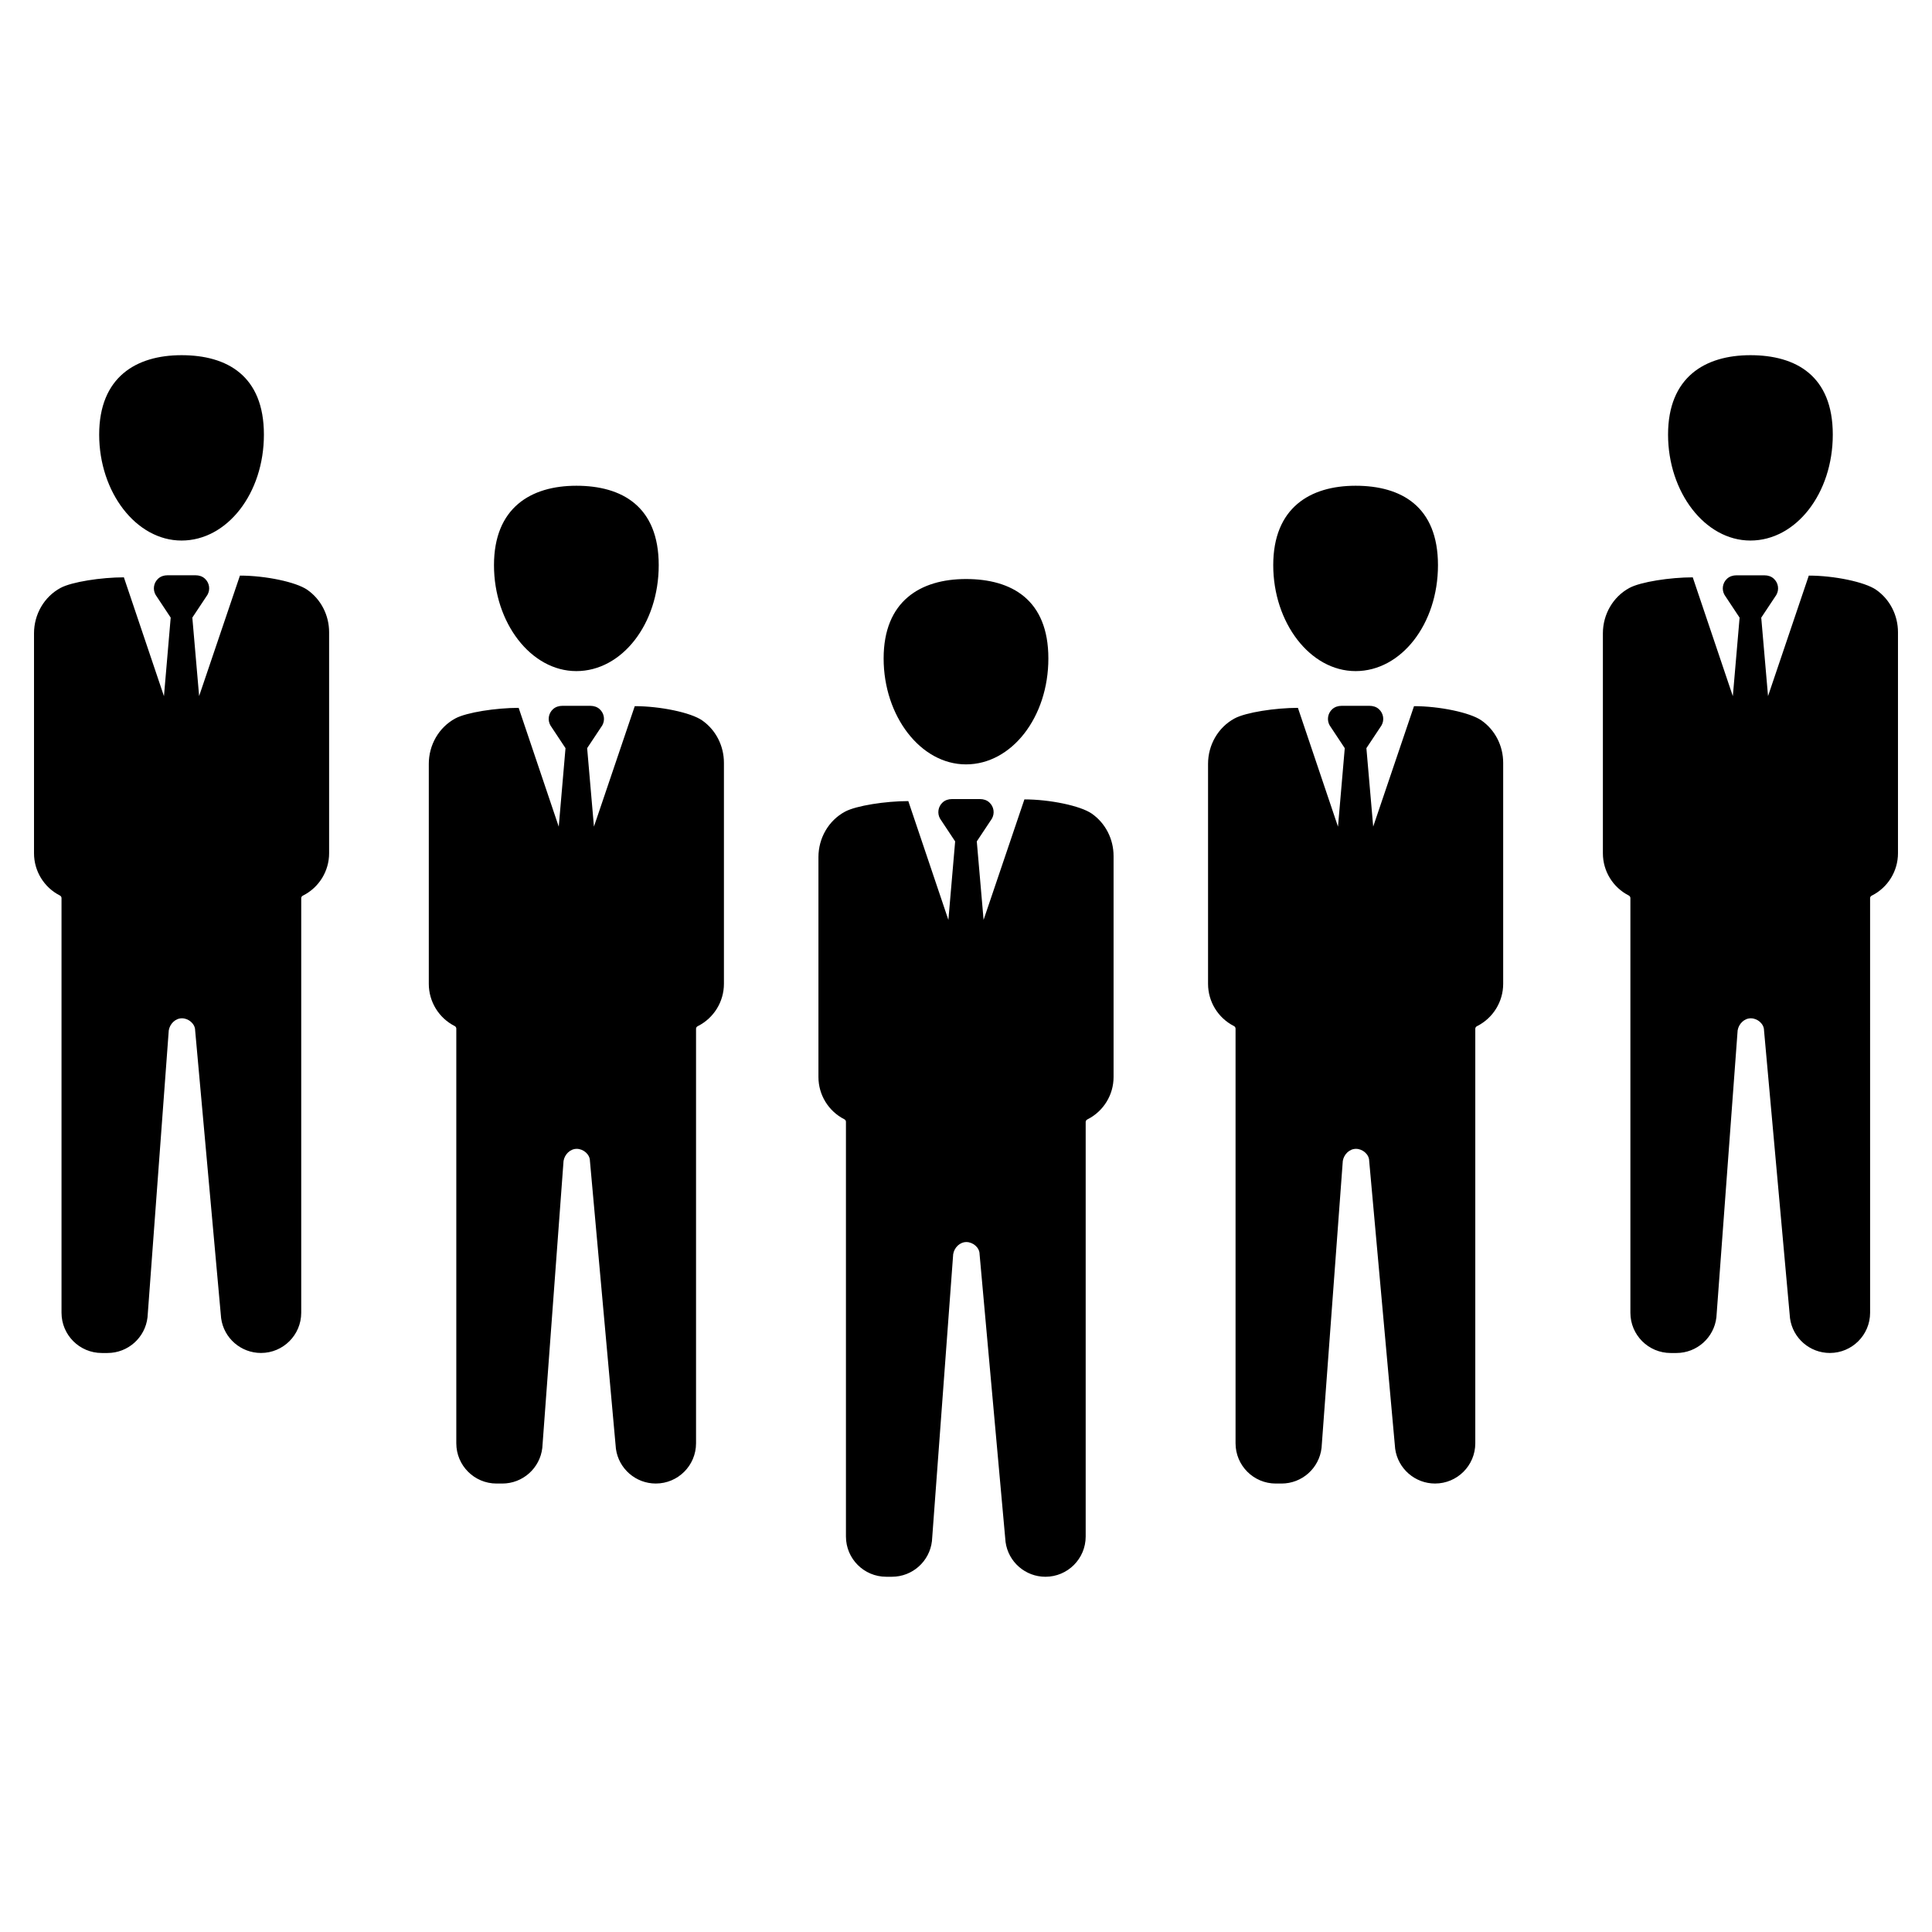
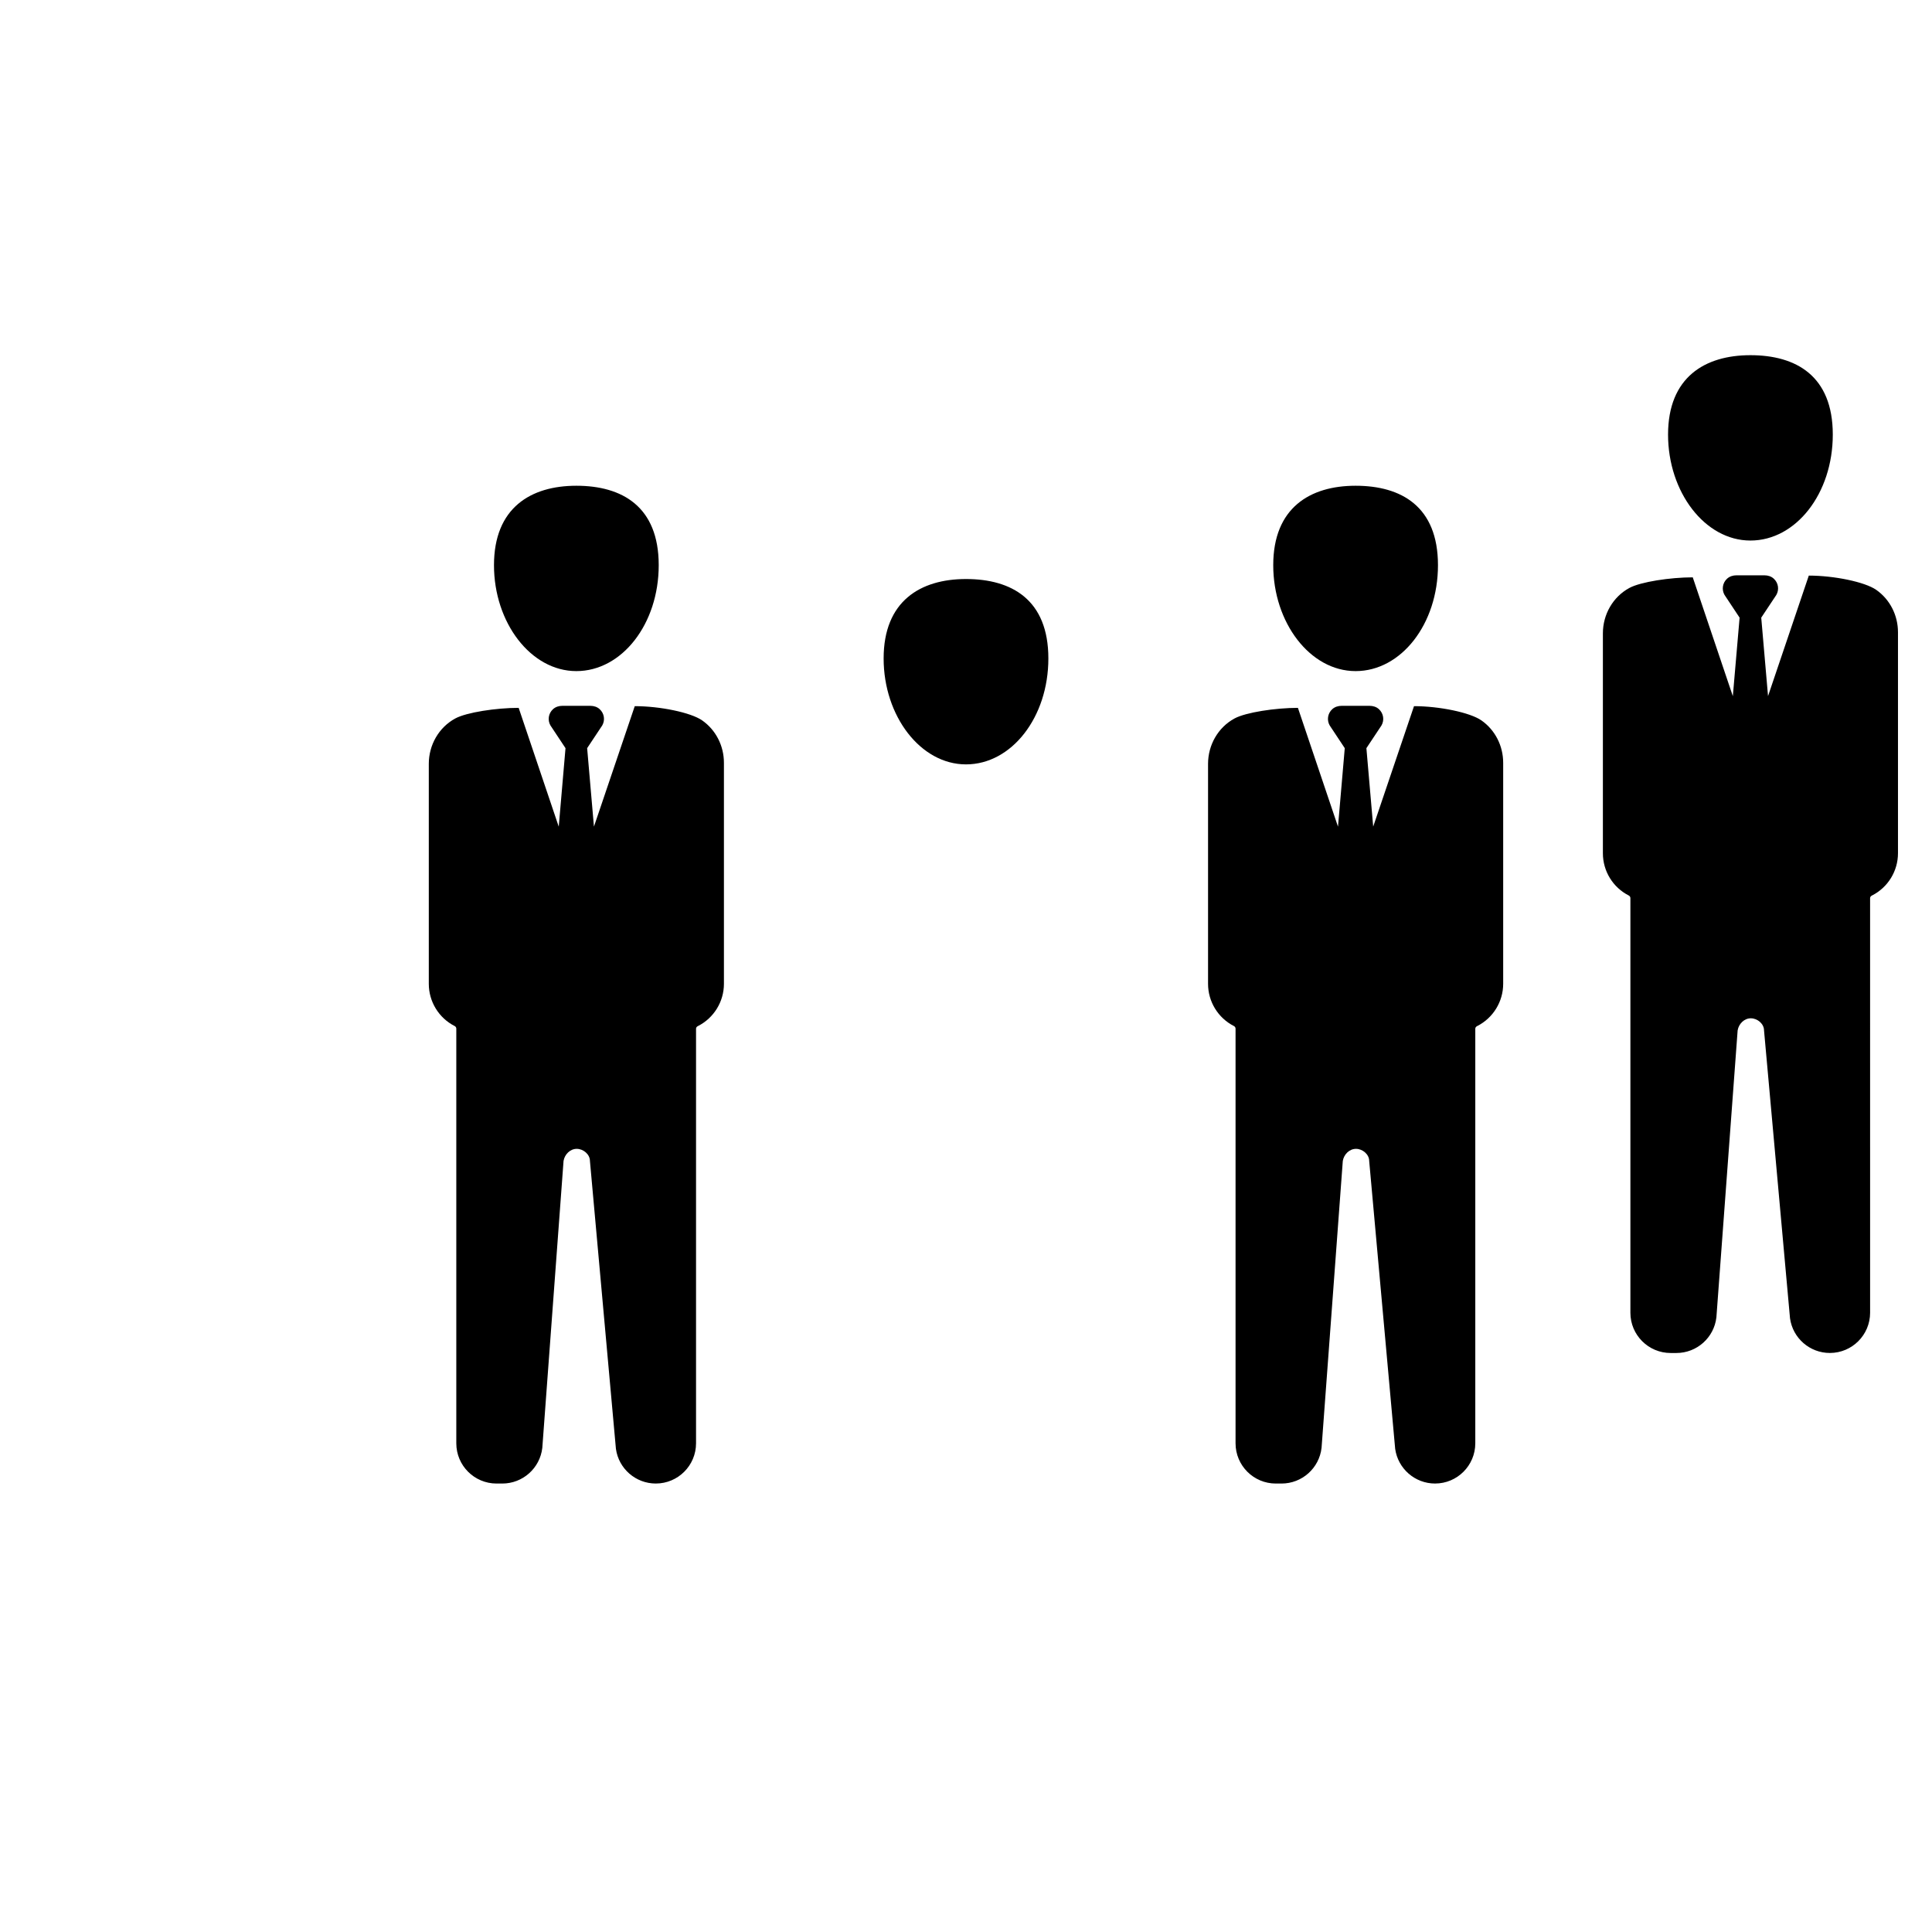
<svg xmlns="http://www.w3.org/2000/svg" fill="#000000" width="800px" height="800px" version="1.1" viewBox="144 144 512 512">
  <g>
    <path d="m400 346.57c12.082 0 21.828-12.477 21.828-28.07s-9.746-21.051-21.828-21.051-21.828 5.848-21.828 21.051c-0.004 15.199 9.742 28.07 21.828 28.07z" />
-     <path d="m421.05 561.86c5.894 0 10.668-4.777 10.668-10.668v-109.84c0-0.285 0.156-0.543 0.418-0.676l0.102-0.055c4.211-2.141 6.871-6.465 6.871-11.195v-58.574c0-4.457-2.117-8.684-5.777-11.234-3-2.086-11.141-3.769-17.855-3.769l-10.816 31.922-1.801-20.789 4-6.023c0.797-1.387 0.566-3.18-0.691-4.32-0.652-0.598-1.543-0.875-2.434-0.875h-7.477c-0.891 0-1.77 0.277-2.434 0.875-1.258 1.141-1.488 2.938-0.691 4.32l3.992 6.023-1.793 20.805-10.621-31.488c-5.953 0-13.816 1.195-16.793 2.809-4.383 2.371-7.023 7.047-7.023 12.027v58.293c0 4.723 2.652 9.055 6.871 11.195 0.25 0.125 0.418 0.395 0.418 0.676v109.89c0 5.894 4.777 10.668 10.668 10.668h1.52c5.422 0 9.988-4.07 10.605-9.461l5.629-76.035c0.293-1.746 1.746-3.203 3.496-3.203 1.746 0 3.496 1.457 3.496 3.203l6.887 76.297c0.727 5.273 5.238 9.203 10.566 9.203z" />
-     <path d="m192.11 287.25c12.082 0 21.828-12.477 21.828-28.07s-9.746-21.051-21.828-21.051-21.828 5.848-21.828 21.051c0 15.199 9.746 28.07 21.828 28.07z" />
-     <path d="m213.16 502.55c5.894 0 10.668-4.777 10.668-10.668v-109.84c0-0.285 0.156-0.543 0.418-0.676l0.102-0.055c4.211-2.141 6.871-6.465 6.871-11.195v-58.574c0-4.457-2.117-8.684-5.777-11.234-3-2.086-11.141-3.769-17.855-3.769l-10.816 31.922-1.801-20.789 4-6.023c0.797-1.387 0.566-3.18-0.691-4.32-0.652-0.598-1.543-0.875-2.434-0.875h-7.477c-0.891 0-1.77 0.277-2.434 0.875-1.258 1.141-1.488 2.938-0.691 4.32l3.992 6.023-1.785 20.816-10.621-31.488c-5.953 0-13.816 1.195-16.793 2.809-4.383 2.371-7.023 7.047-7.023 12.027v58.293c0 4.723 2.652 9.055 6.871 11.195 0.25 0.125 0.418 0.395 0.418 0.676v109.89c0 5.894 4.777 10.668 10.668 10.668h1.52c5.422 0 9.988-4.07 10.605-9.461l5.629-76.035c0.293-1.746 1.746-3.203 3.496-3.203 1.746 0 3.496 1.457 3.496 3.203l6.887 76.297c0.719 5.266 5.231 9.191 10.559 9.191z" />
    <path d="m607.88 287.25c12.082 0 21.828-12.477 21.828-28.07s-9.746-21.051-21.828-21.051c-12.082 0-21.828 5.848-21.828 21.051 0 15.199 9.738 28.07 21.828 28.07z" />
    <path d="m628.93 502.55c5.894 0 10.668-4.777 10.668-10.668l-0.004-109.84c0-0.285 0.156-0.543 0.418-0.676l0.102-0.055c4.211-2.141 6.871-6.465 6.871-11.195v-58.574c0-4.457-2.117-8.684-5.777-11.234-3-2.086-11.141-3.769-17.855-3.769l-10.805 31.934-1.801-20.789 4-6.023c0.797-1.387 0.566-3.18-0.691-4.32-0.652-0.598-1.543-0.875-2.434-0.875h-7.477c-0.891 0-1.77 0.277-2.434 0.875-1.258 1.141-1.488 2.938-0.691 4.32l3.992 6.023-1.793 20.805-10.621-31.488c-5.953 0-13.816 1.195-16.793 2.809-4.383 2.371-7.023 7.047-7.023 12.027v58.293c0 4.723 2.652 9.055 6.871 11.195 0.25 0.125 0.418 0.395 0.418 0.676v109.89c0 5.894 4.777 10.668 10.668 10.668h1.52c5.422 0 9.988-4.07 10.605-9.461l5.629-76.035c0.293-1.746 1.746-3.203 3.496-3.203 1.746 0 3.496 1.457 3.496 3.203l6.887 76.297c0.727 5.266 5.234 9.191 10.559 9.191z" />
    <path d="m296.74 321.85c12.082 0 21.828-12.477 21.828-28.07s-9.746-21.051-21.828-21.051c-12.082 0-21.828 5.848-21.828 21.051-0.004 15.199 9.742 28.07 21.828 28.07z" />
    <path d="m317.79 537.15c5.894 0 10.668-4.777 10.668-10.668v-109.84c0-0.285 0.156-0.543 0.418-0.676l0.102-0.055c4.211-2.141 6.871-6.465 6.871-11.195v-58.574c0-4.457-2.117-8.684-5.777-11.234-3-2.086-11.141-3.769-17.855-3.769l-10.816 31.922-1.801-20.789 4-6.023c0.797-1.387 0.566-3.18-0.691-4.32-0.652-0.598-1.543-0.875-2.434-0.875h-7.477c-0.891 0-1.77 0.277-2.434 0.875-1.258 1.141-1.488 2.938-0.691 4.32l3.992 6.023-1.793 20.805-10.621-31.488c-5.953 0-13.816 1.195-16.793 2.809-4.383 2.371-7.023 7.047-7.023 12.027v58.301c0 4.723 2.652 9.055 6.871 11.195 0.25 0.125 0.418 0.395 0.418 0.676v109.89c0 5.894 4.777 10.668 10.668 10.668h1.52c5.422 0 9.988-4.07 10.605-9.461l5.629-76.035c0.293-1.746 1.746-3.203 3.496-3.203 1.746 0 3.496 1.457 3.496 3.203l6.887 76.297c0.727 5.258 5.238 9.195 10.566 9.195z" />
    <path d="m503.25 321.85c12.082 0 21.828-12.477 21.828-28.07s-9.746-21.051-21.828-21.051c-12.082 0-21.828 5.848-21.828 21.051 0 15.199 9.738 28.07 21.828 28.07z" />
    <path d="m524.3 537.15c5.894 0 10.668-4.777 10.668-10.668v-109.84c0-0.285 0.156-0.543 0.418-0.676l0.102-0.055c4.211-2.141 6.871-6.465 6.871-11.195v-58.574c0-4.457-2.117-8.684-5.777-11.234-3-2.086-11.141-3.769-17.855-3.769l-10.816 31.922-1.801-20.789 4-6.023c0.797-1.387 0.566-3.18-0.691-4.32-0.652-0.598-1.543-0.875-2.434-0.875h-7.477c-0.891 0-1.77 0.277-2.434 0.875-1.258 1.141-1.488 2.938-0.691 4.32l3.992 6.023-1.793 20.805-10.621-31.488c-5.953 0-13.816 1.195-16.793 2.809-4.383 2.371-7.023 7.047-7.023 12.027v58.301c0 4.723 2.652 9.055 6.871 11.195 0.25 0.125 0.418 0.395 0.418 0.676v109.89c0 5.894 4.777 10.668 10.668 10.668h1.52c5.422 0 9.988-4.07 10.605-9.461l5.629-76.035c0.293-1.746 1.746-3.203 3.496-3.203 1.746 0 3.496 1.457 3.496 3.203l6.887 76.297c0.734 5.258 5.246 9.195 10.566 9.195z" />
  </g>
</svg>